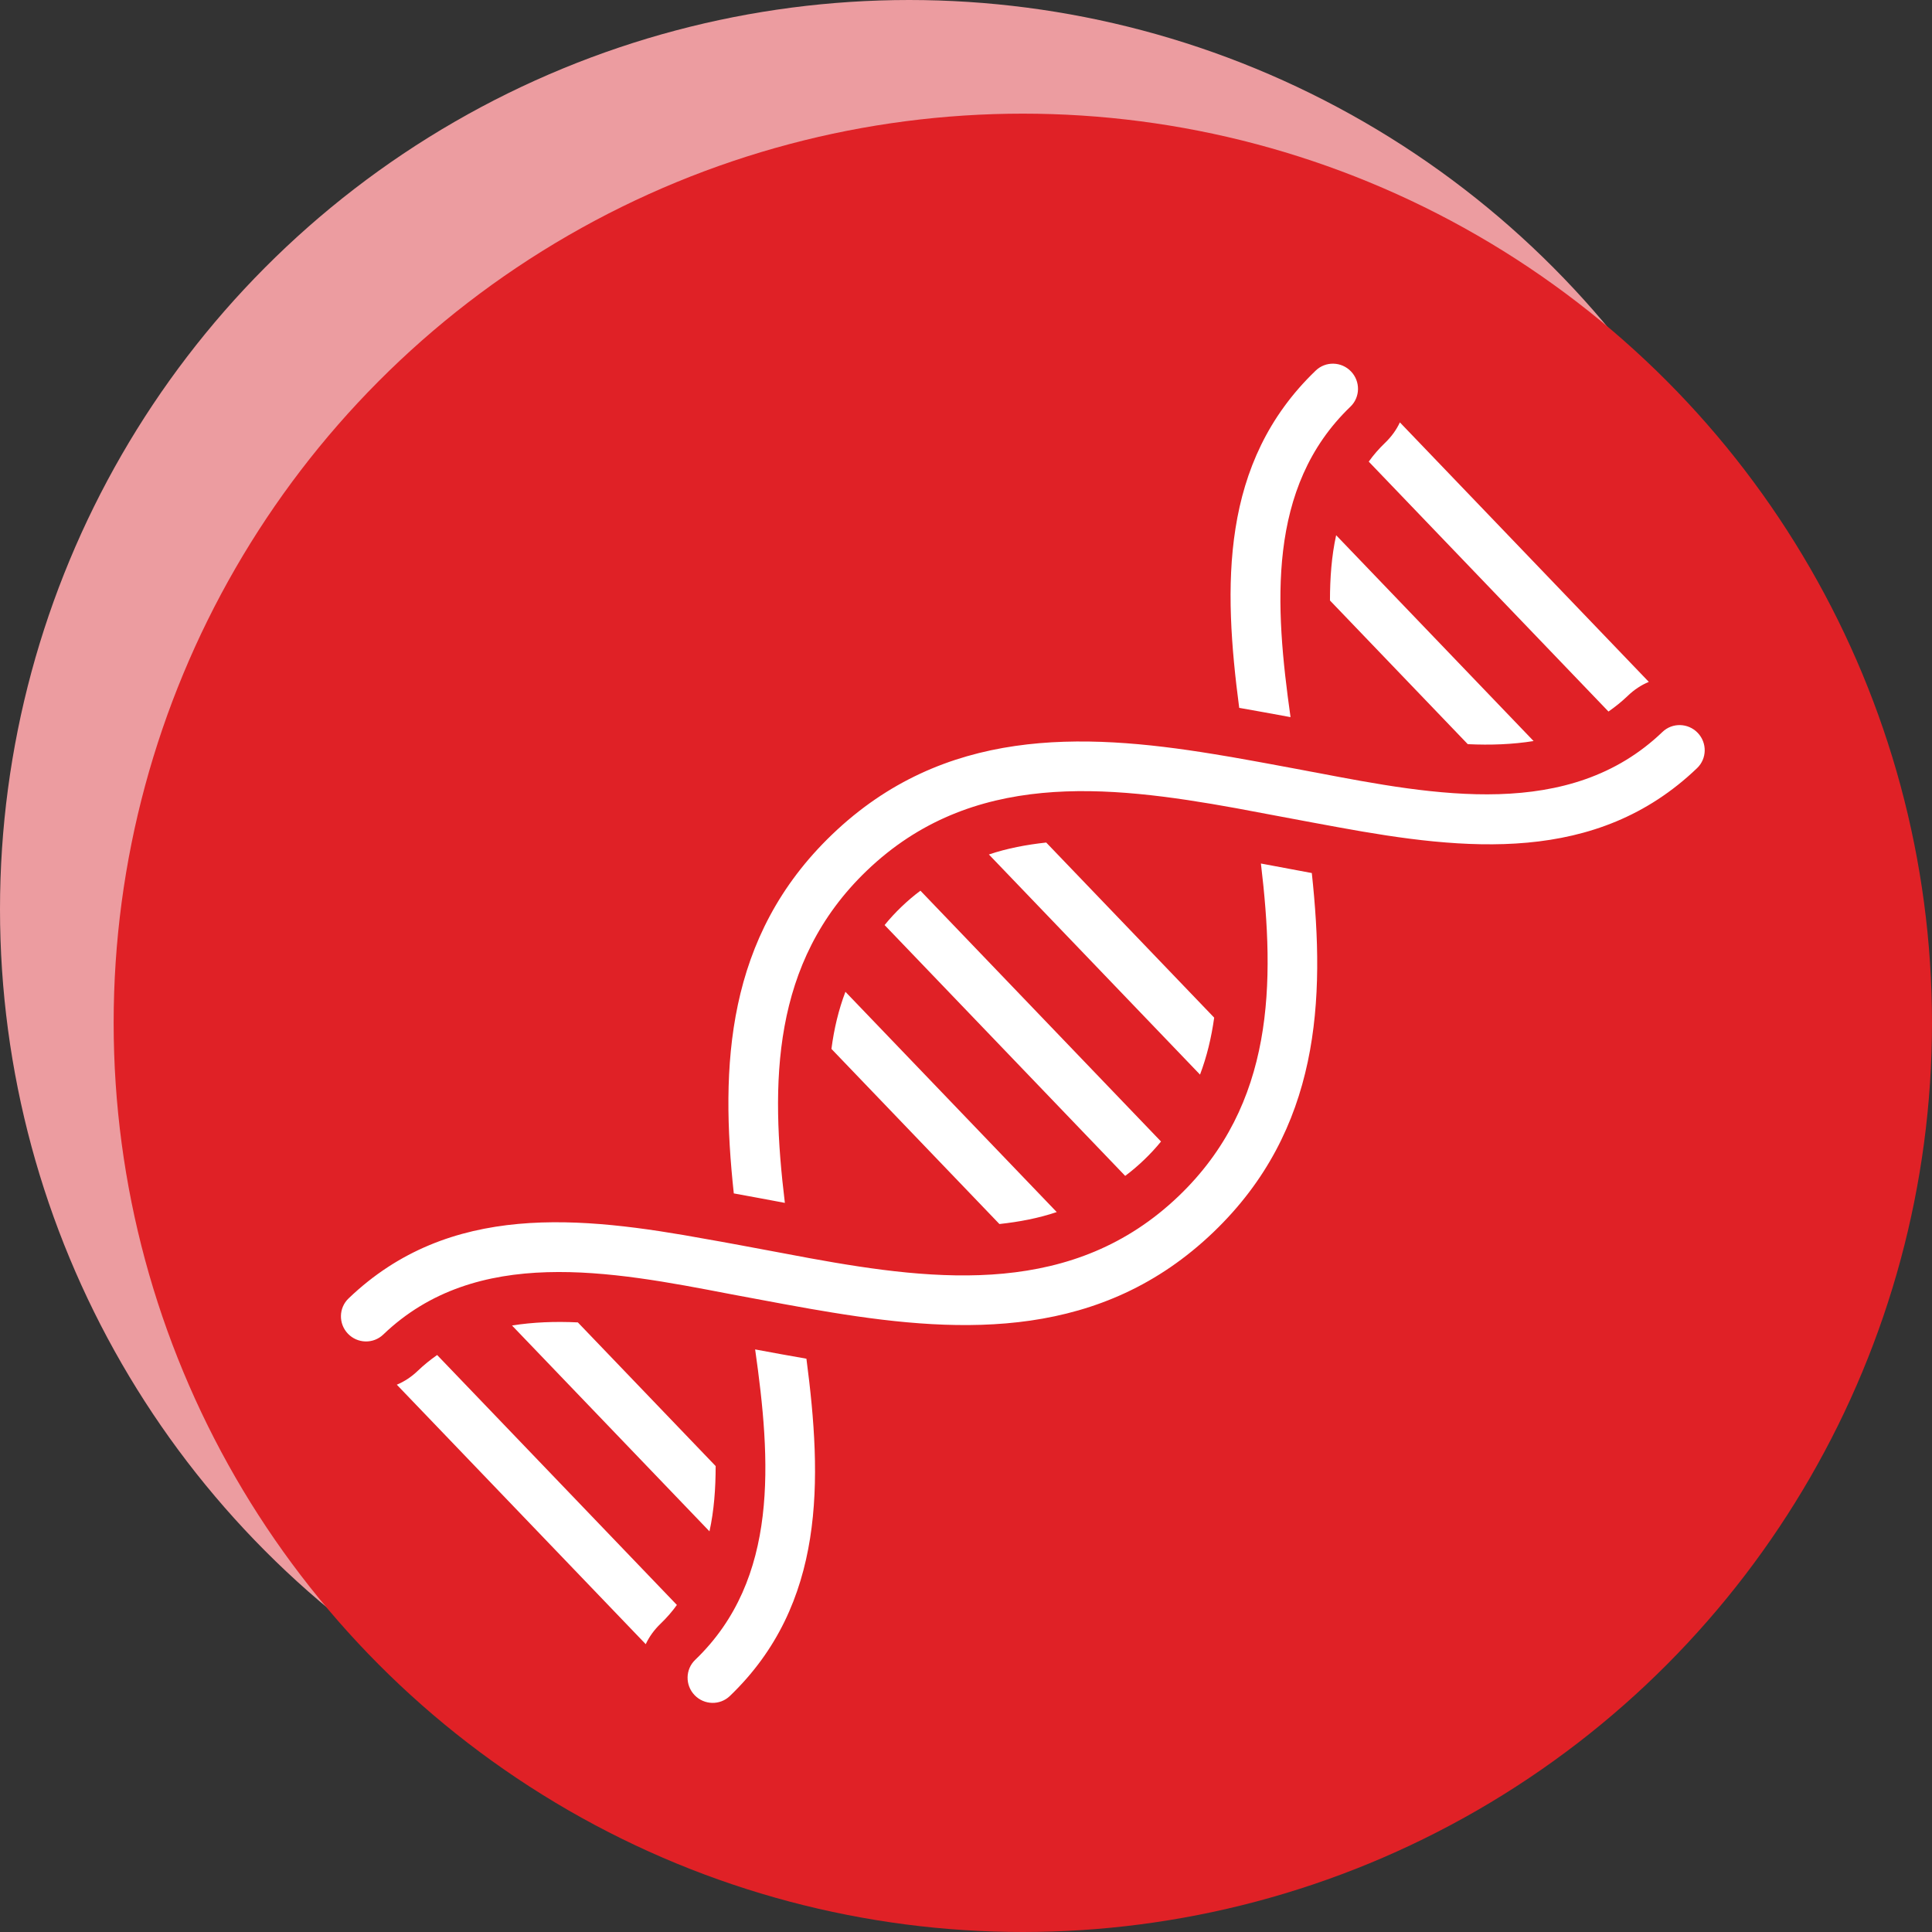
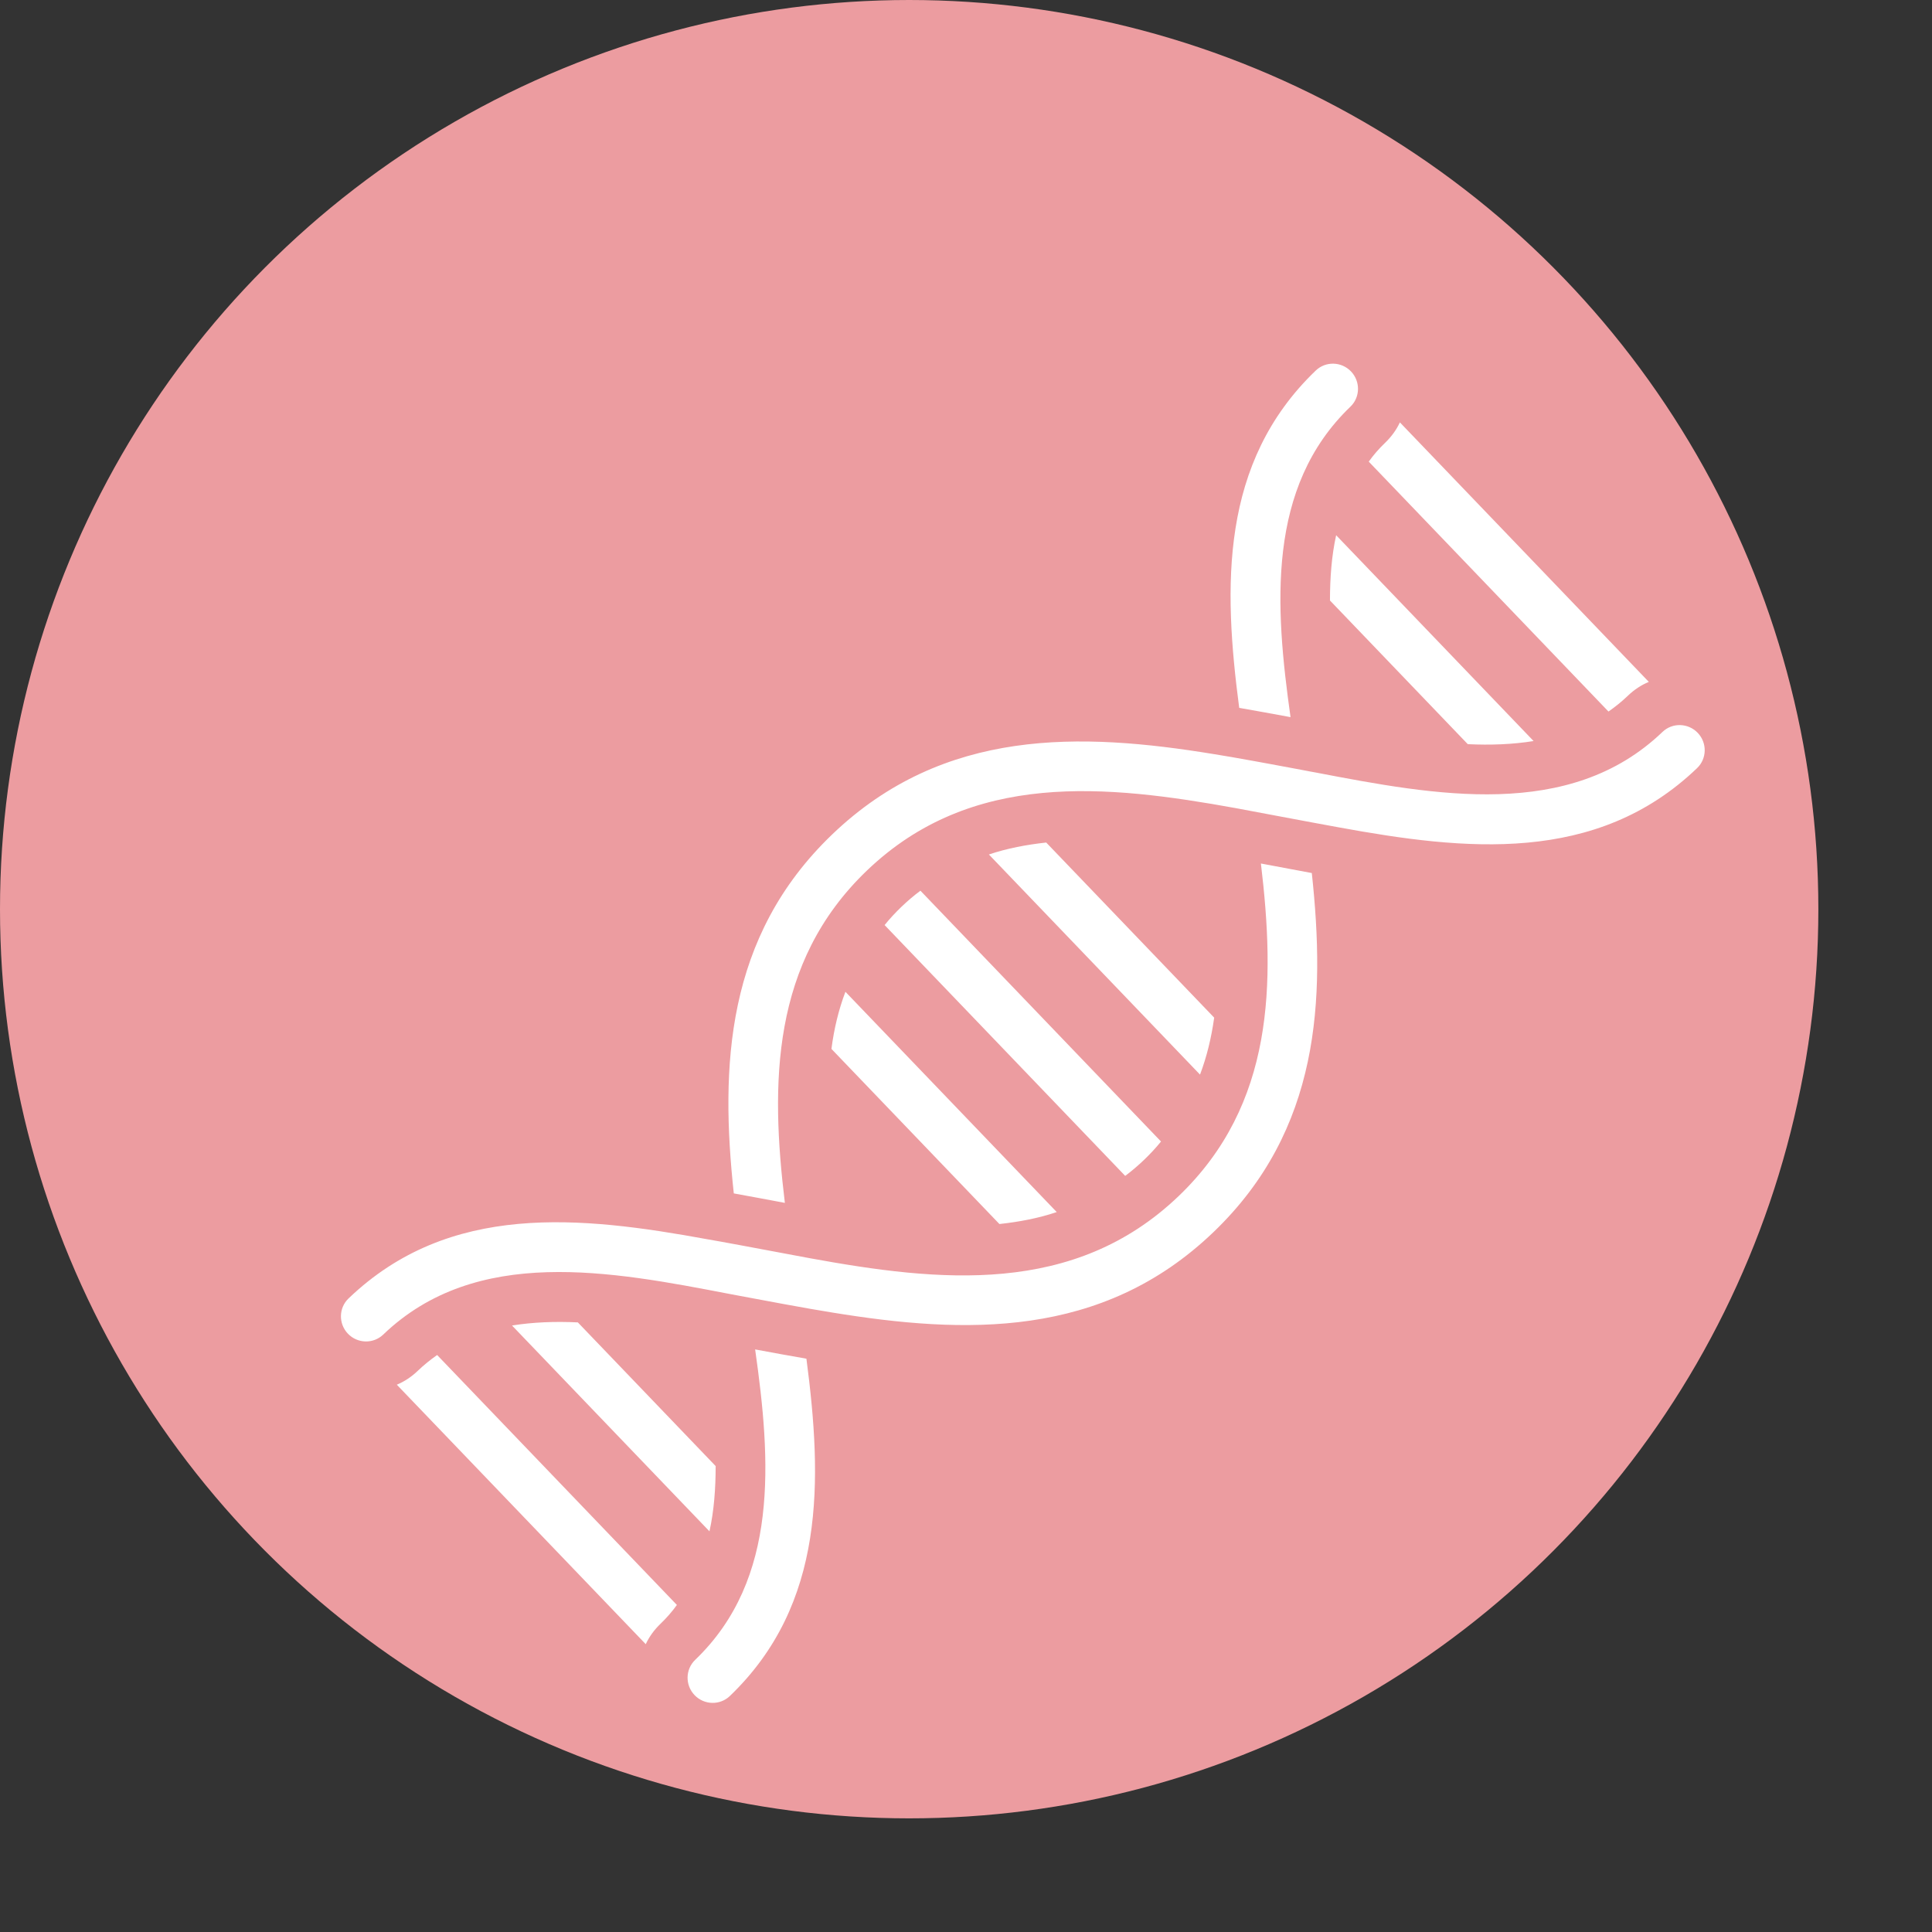
<svg xmlns="http://www.w3.org/2000/svg" width="85" height="85" viewBox="0 0 85 85">
  <rect x="0" y="0" width="85" height="85" fill="#333333" stroke="none" />
  <g fill="none" fill-rule="evenodd">
    <circle cx="40" cy="40" r="40" fill="#EC9CA0" />
-     <circle cx="45" cy="45" r="40" fill="#E02126" />
    <path fill="#FFF" d="M33.223,59.369 C33.944,59.503 34.783,59.657 35.479,59.777 C36.178,65.109 36.334,70.566 32.11,74.618 C31.675,75.035 30.98,75.018 30.559,74.579 C30.138,74.14 30.15,73.445 30.584,73.028 C34.298,69.466 33.914,64.237 33.223,59.369 Z M19.232,59.615 L29.78,70.611 C29.574,70.9 29.328,71.181 29.061,71.438 C28.785,71.703 28.563,72.008 28.41,72.337 L17.458,60.921 C17.794,60.782 18.108,60.572 18.383,60.308 C18.651,60.051 18.942,59.817 19.232,59.615 Z M25.423,58.18 L31.486,64.501 C31.485,65.494 31.415,66.462 31.214,67.373 L22.527,58.317 C23.445,58.169 24.423,58.132 25.423,58.18 Z M55.475,37.991 L55.673,38.028 C56.366,38.158 57.129,38.302 57.714,38.41 C58.315,43.994 58.08,49.707 53.39,54.206 C48.474,58.923 42.427,58.694 36.617,57.746 C35.591,57.586 33.358,57.166 32.468,56.998 L32.117,56.932 C26.887,55.925 20.959,54.783 16.859,58.717 C16.425,59.133 15.729,59.117 15.308,58.678 C14.887,58.239 14.899,57.543 15.334,57.127 C19.77,52.871 25.555,53.505 31.119,54.522 C31.662,54.613 33.325,54.924 34.507,55.146 L35.623,55.355 C41.313,56.394 47.253,57.038 51.863,52.616 C56.068,48.582 56.104,43.254 55.475,37.991 Z M37.195,43.635 L46.492,53.326 C45.681,53.6 44.833,53.758 43.97,53.852 L36.58,46.148 C36.695,45.259 36.895,44.426 37.195,43.635 Z M74.692,32.242 C75.113,32.681 75.101,33.376 74.666,33.793 C70.229,38.049 64.444,37.415 58.894,36.399 C58.434,36.318 57.16,36.078 56.06,35.872 L54.383,35.557 C48.685,34.526 42.739,33.889 38.136,38.305 C33.926,42.343 33.894,47.667 34.531,52.922 C34.406,52.899 34.278,52.875 34.149,52.85 L33.368,52.704 C32.981,52.632 32.607,52.563 32.284,52.505 C31.684,46.923 31.921,41.212 36.61,36.714 C41.525,31.998 47.573,32.225 53.382,33.174 C53.824,33.243 54.489,33.359 55.174,33.484 L55.761,33.591 C56.227,33.677 56.676,33.761 57.041,33.829 L57.376,33.892 C57.477,33.911 57.566,33.928 57.642,33.943 L57.884,33.987 C63.121,34.988 69.056,36.121 73.141,32.203 C73.576,31.785 74.271,31.803 74.692,32.242 Z M40.495,39.187 L51.08,50.222 C50.859,50.495 50.606,50.768 50.338,51.025 C50.07,51.282 49.787,51.524 49.504,51.734 L38.919,40.699 C39.14,40.425 39.393,40.152 39.661,39.895 C39.929,39.638 40.212,39.397 40.495,39.187 Z M46.029,37.068 L53.419,44.772 C53.296,45.653 53.096,46.486 52.796,47.278 L43.507,37.594 C44.318,37.32 45.166,37.163 46.029,37.068 Z M58.785,23.548 L67.472,32.603 C66.554,32.751 65.576,32.788 64.576,32.74 L58.513,26.419 C58.514,25.426 58.584,24.458 58.785,23.548 Z M59.438,16.341 C59.859,16.78 59.848,17.475 59.413,17.892 C55.714,21.441 56.092,26.676 56.778,31.551 C56.056,31.418 55.217,31.264 54.52,31.143 C53.82,25.812 53.664,20.354 57.888,16.302 C58.323,15.885 59.018,15.902 59.438,16.341 Z M61.589,18.583 L72.541,30 C72.205,30.139 71.891,30.348 71.616,30.613 C71.348,30.87 71.057,31.103 70.766,31.305 L60.219,20.31 C60.425,20.02 60.67,19.739 60.938,19.482 C61.214,19.217 61.436,18.913 61.589,18.583 Z" />
  </g>
</svg>